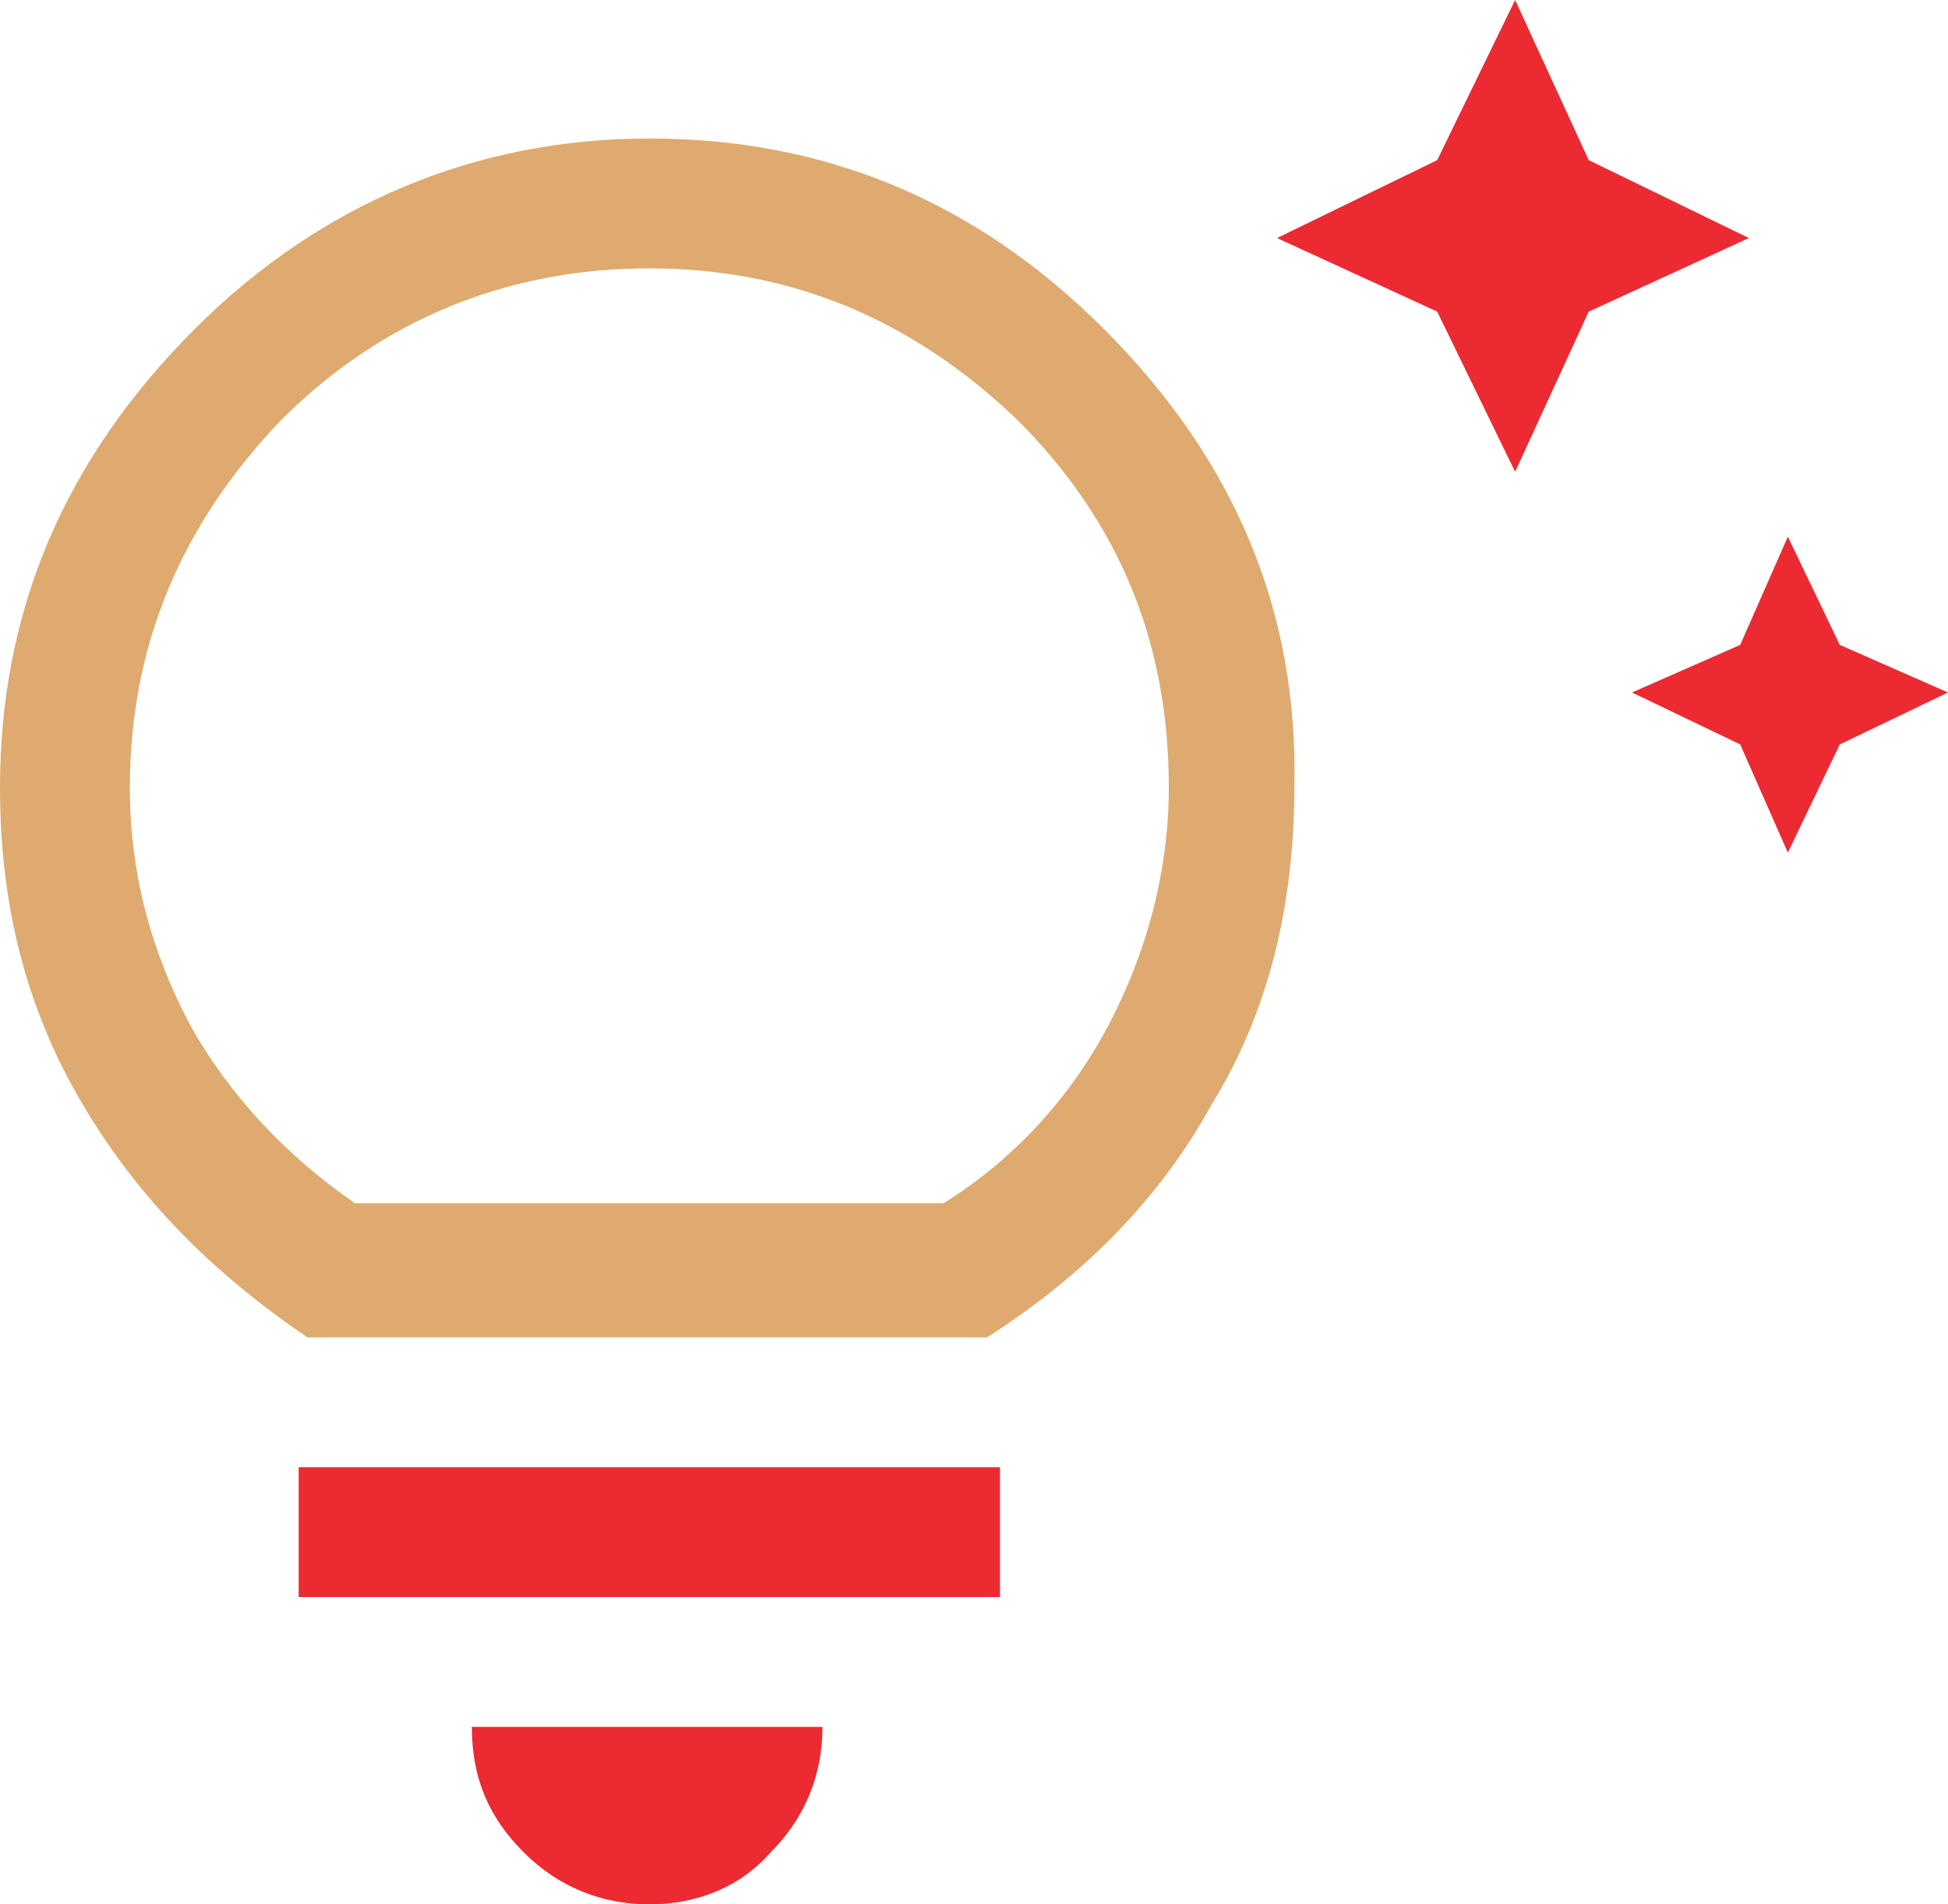
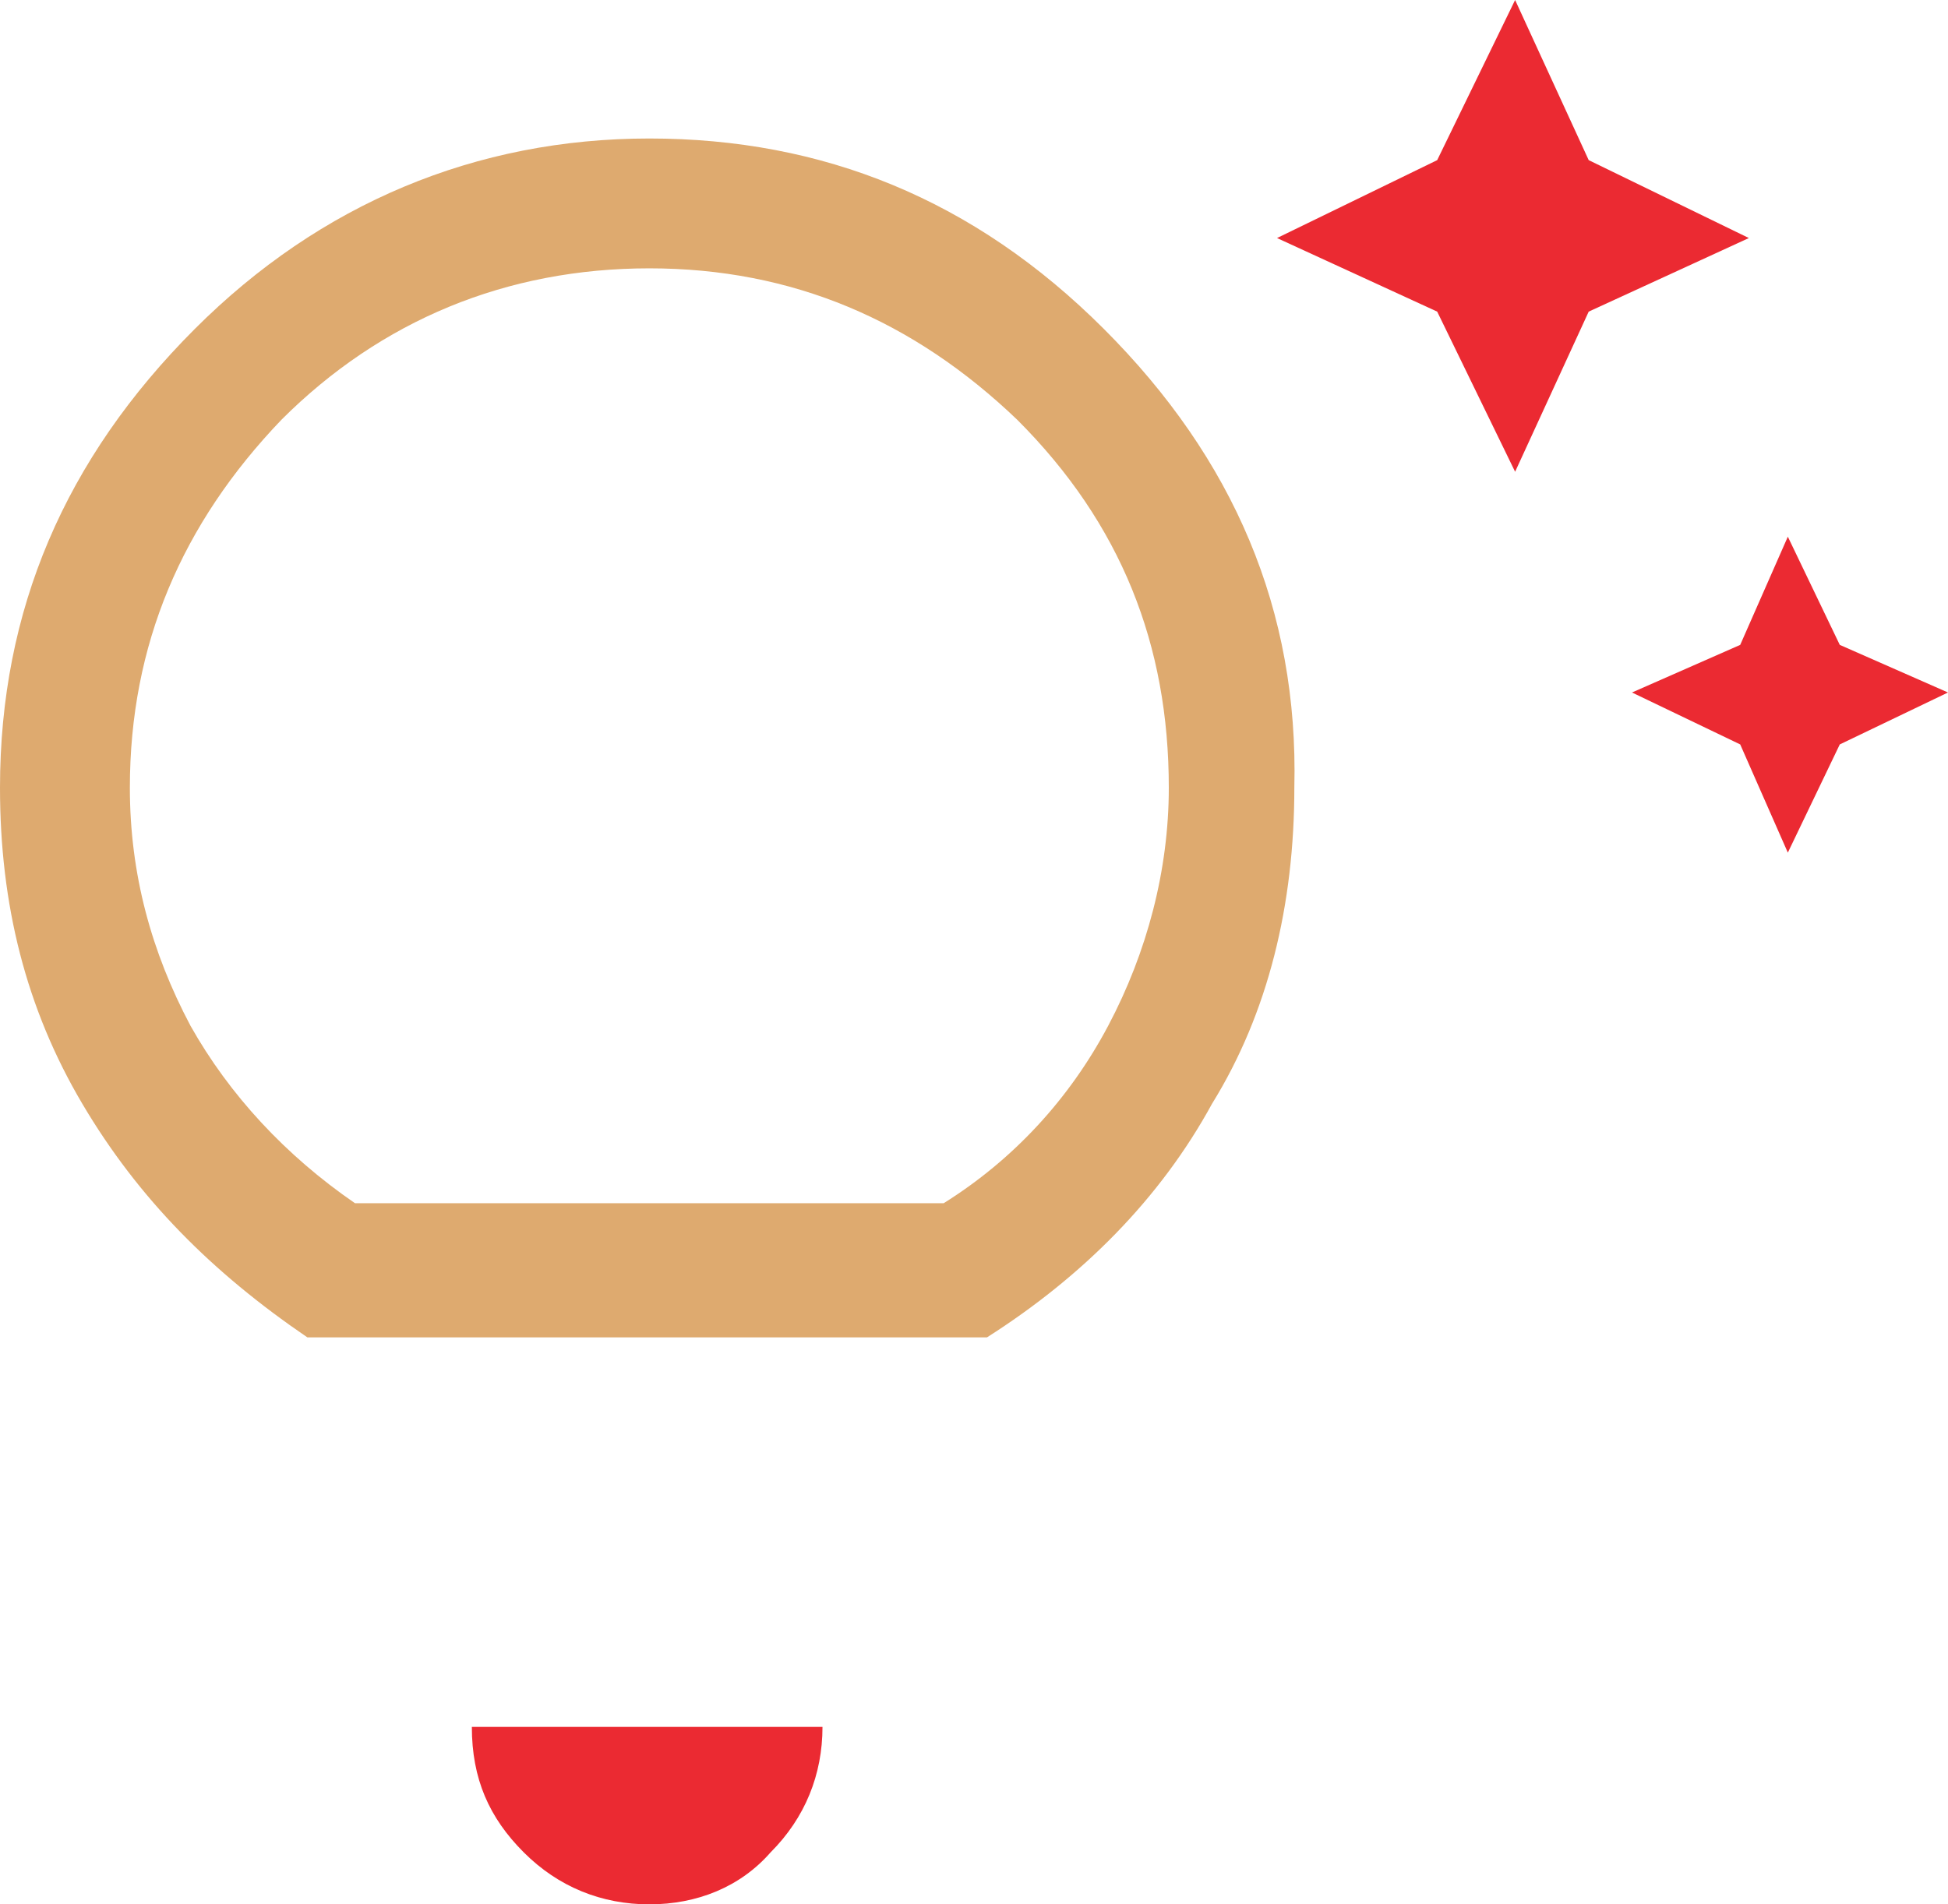
<svg xmlns="http://www.w3.org/2000/svg" id="Layer_2" data-name="Layer 2" viewBox="0 0 45 44">
  <defs>
    <style>
      .cls-1 {
        fill: #eb2a32;
      }

      .cls-2 {
        fill: #deaa6f;
      }
    </style>
  </defs>
  <g id="Layer_1-2" data-name="Layer 1">
    <g>
      <polygon class="cls-1" points="41.3 19.7 40.2 17.2 37.7 16 40.2 14.9 41.3 12.4 42.5 14.9 45 16 42.5 17.2 41.3 19.7" />
      <polygon class="cls-1" points="35 10.9 33.2 7.2 29.5 5.5 33.2 3.7 35 0 36.7 3.7 40.4 5.5 36.7 7.2 35 10.9" />
      <path class="cls-1" d="M15,44c-1.1,0-2.1-.4-2.9-1.2-.8-.8-1.2-1.7-1.2-2.9h8.1c0,1.1-.4,2.1-1.2,2.9-.7,.8-1.7,1.2-2.8,1.2Z" />
-       <rect class="cls-1" x="6.9" y="33.9" width="16.2" height="3" />
      <path class="cls-2" d="M25.5,7.6c-3-3-6.5-4.4-10.5-4.4s-7.6,1.5-10.5,4.4C1.5,10.6,0,14.1,0,18.2c0,2.7,.6,5.1,1.9,7.3,1.3,2.2,3,3.9,5.2,5.4h15.7c2.2-1.4,4-3.2,5.2-5.4,1.3-2.1,1.9-4.6,1.9-7.3,.1-4.1-1.4-7.6-4.4-10.6Zm.1,16.1c-.9,1.7-2.2,3.1-3.8,4.1H8.2c-1.6-1.1-2.9-2.5-3.8-4.1-.9-1.7-1.4-3.5-1.4-5.5,0-3.3,1.2-6.1,3.5-8.5,2.3-2.3,5.2-3.5,8.5-3.5s6.1,1.2,8.5,3.5c2.4,2.4,3.5,5.2,3.5,8.5,0,1.9-.5,3.8-1.4,5.5Z" />
    </g>
  </g>
</svg>